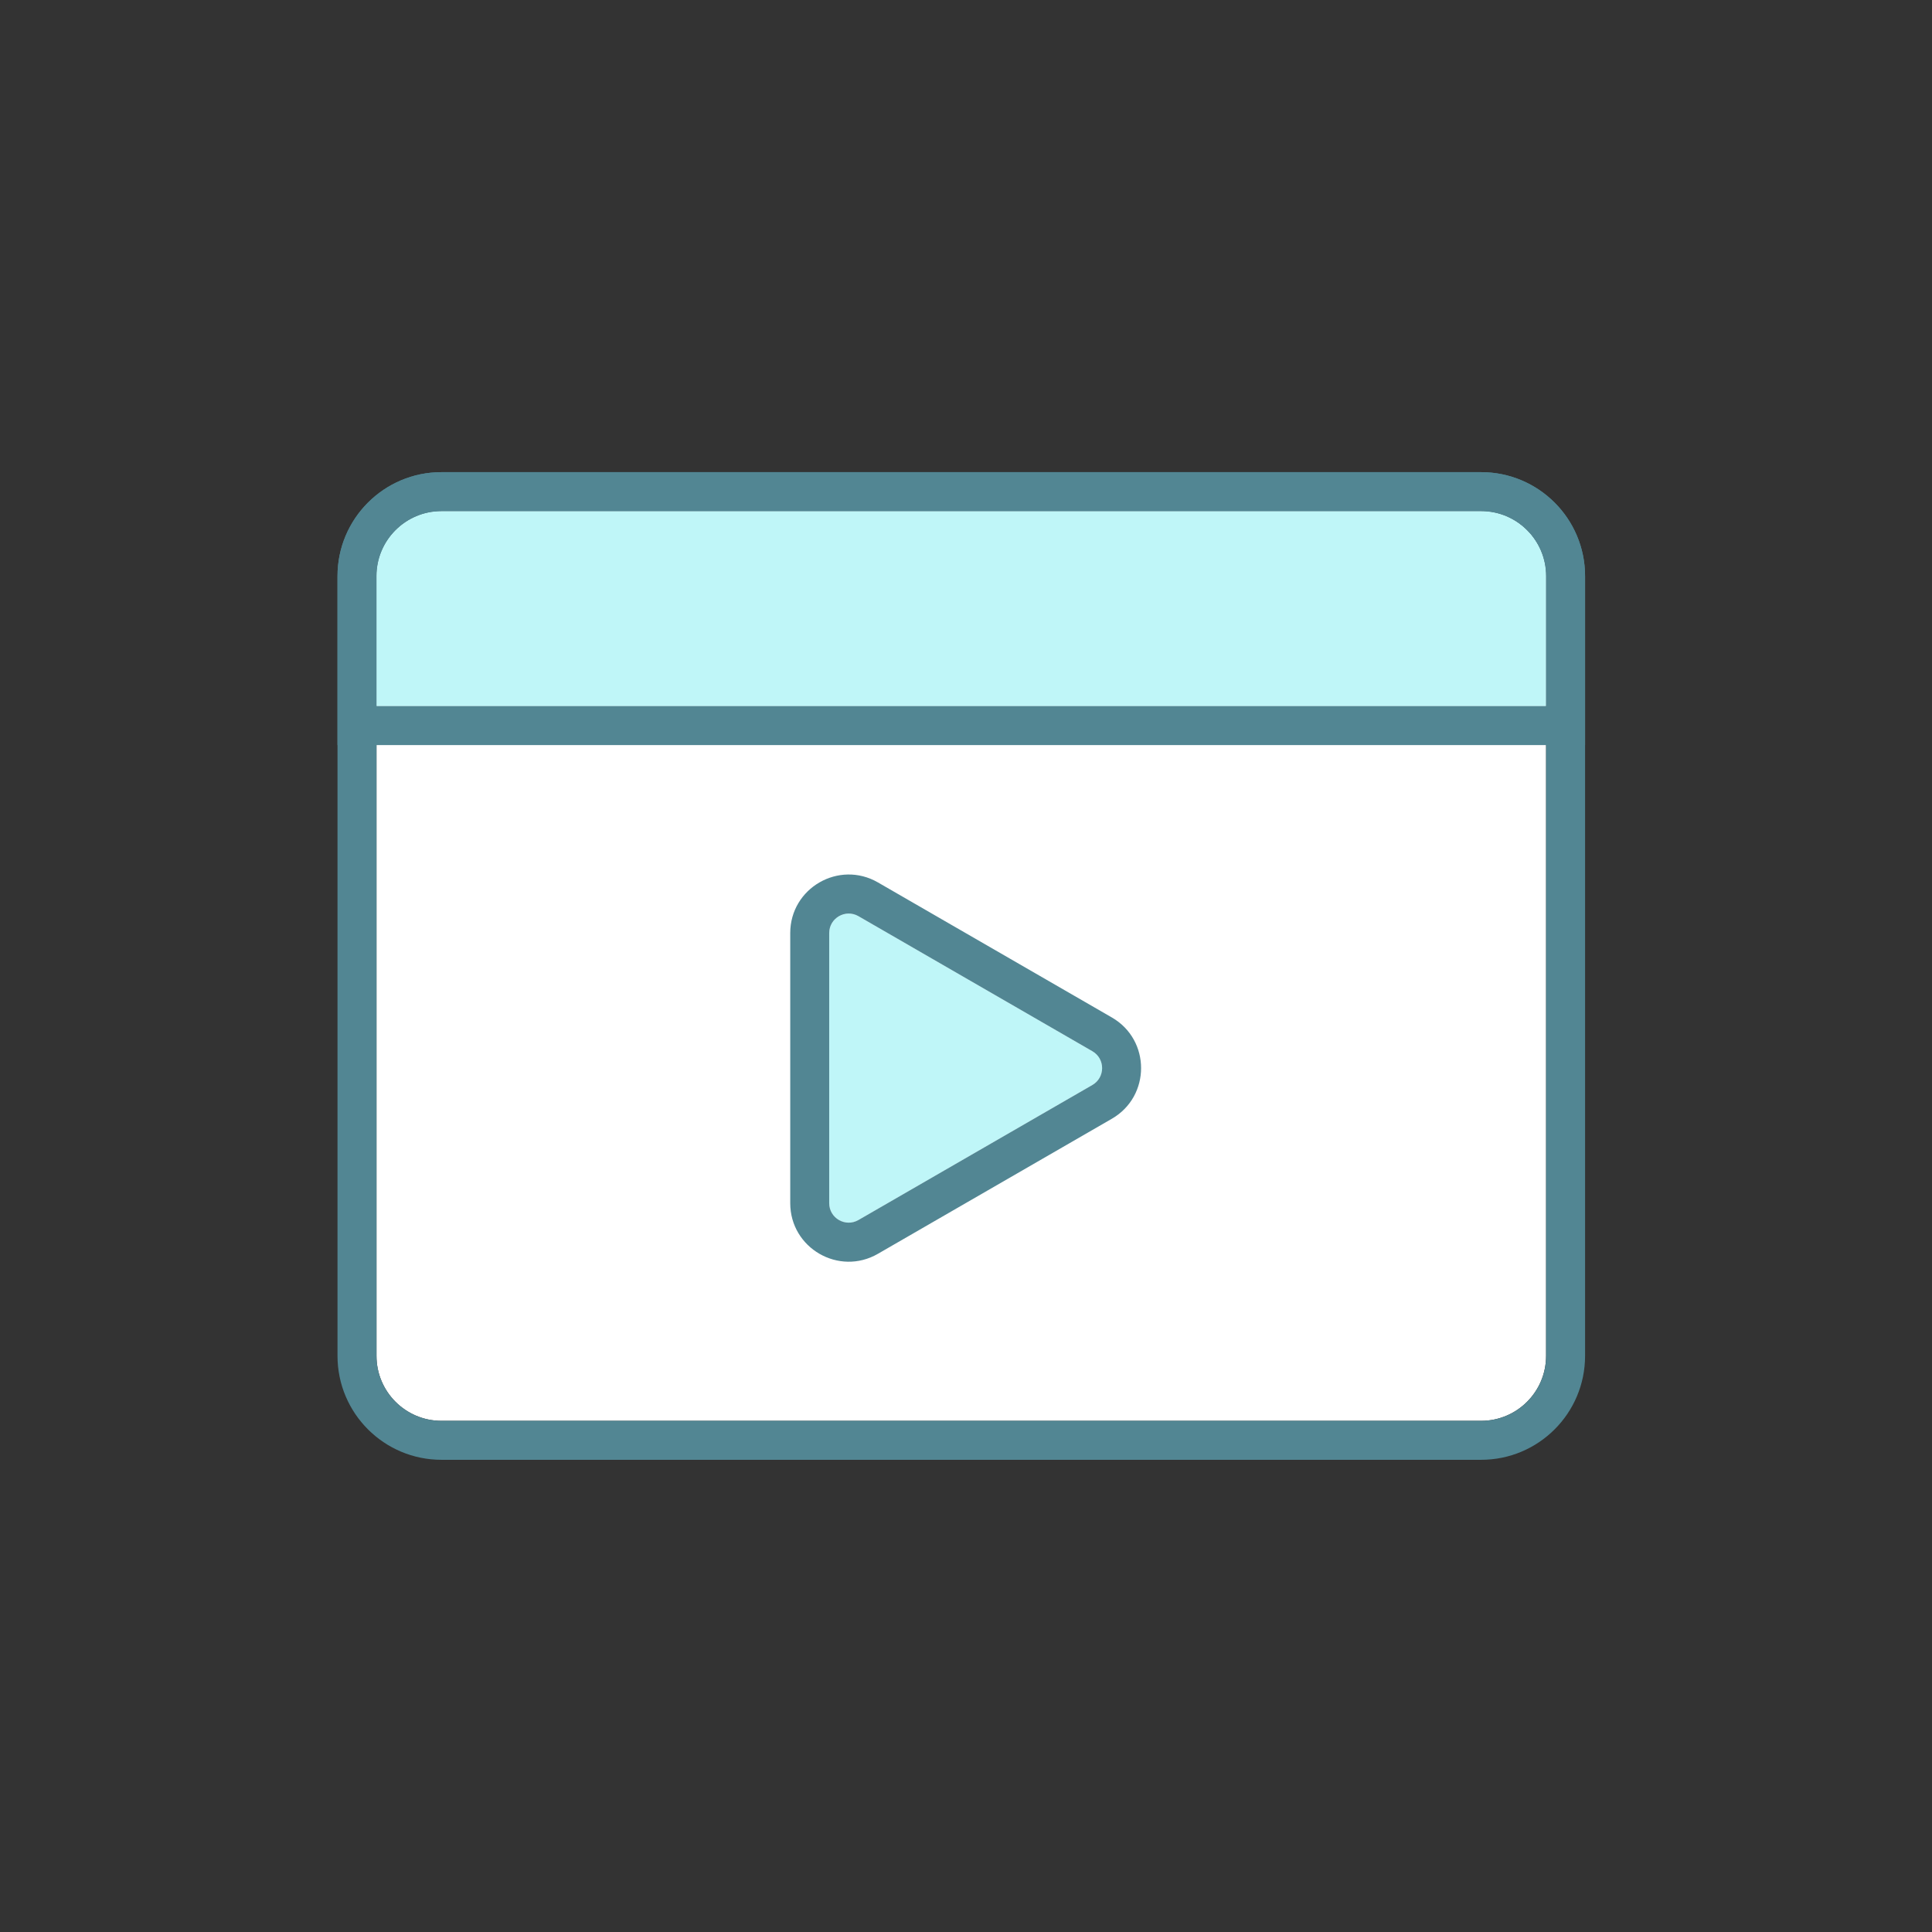
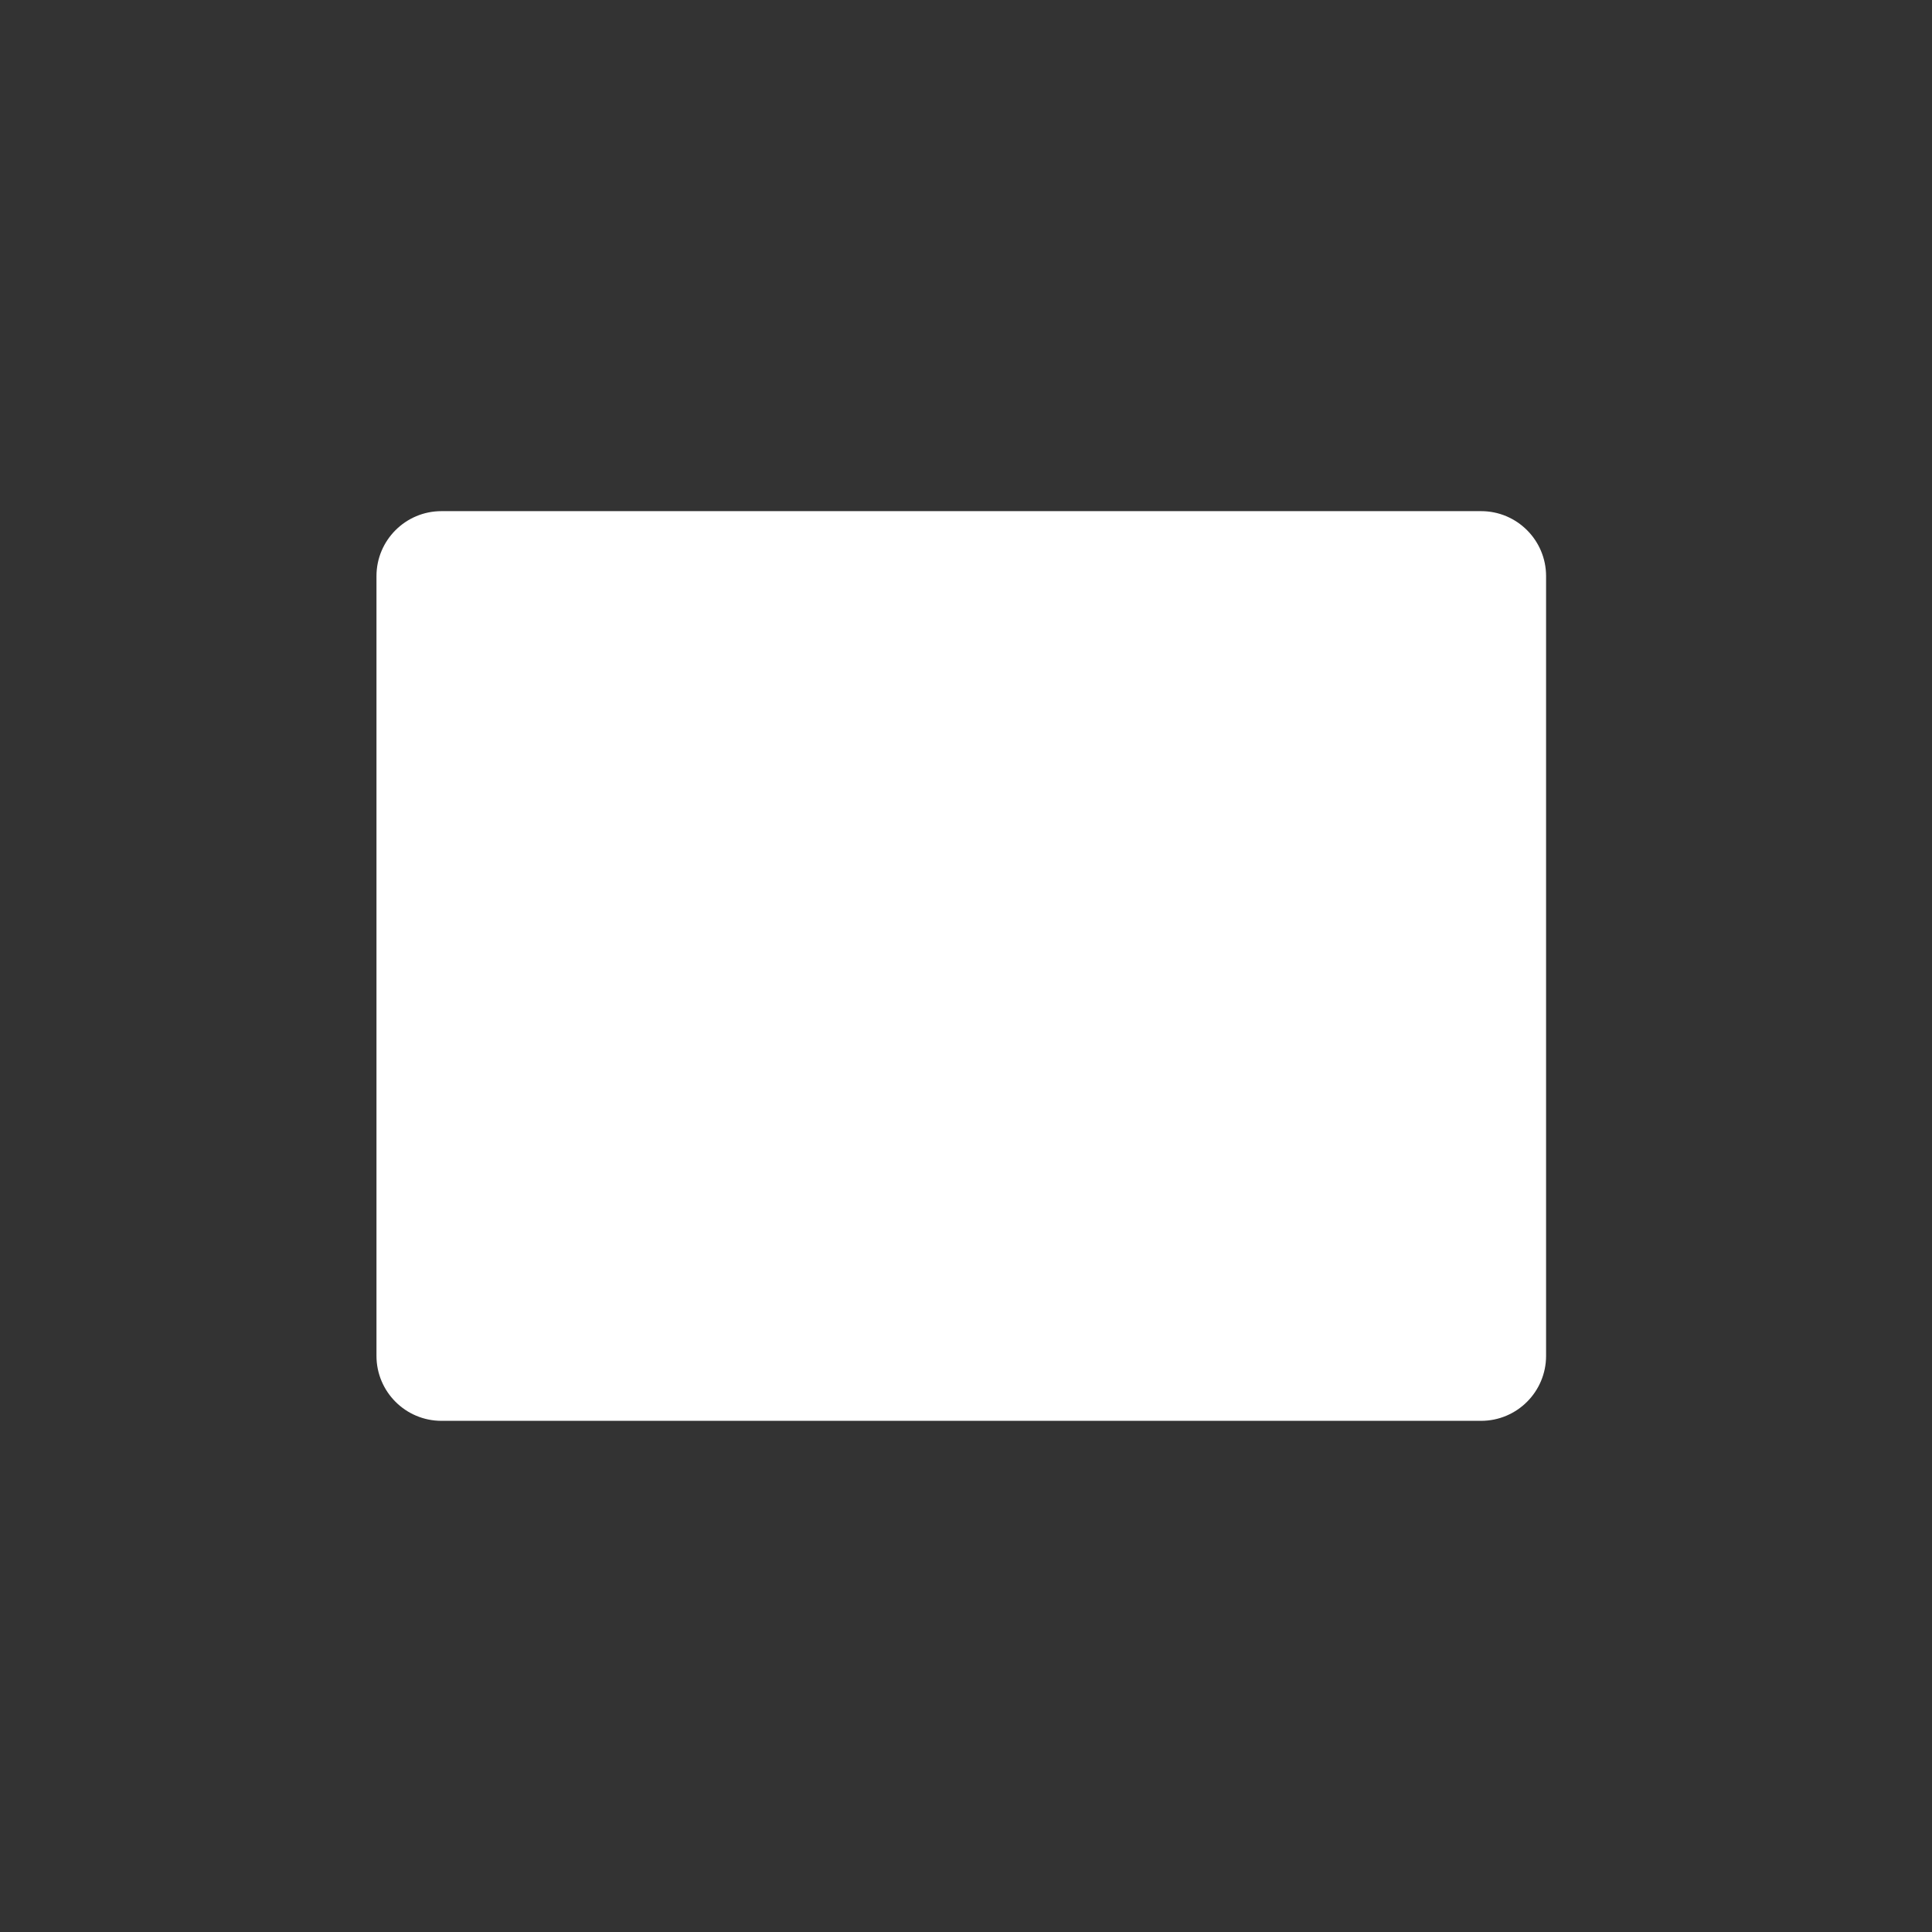
<svg xmlns="http://www.w3.org/2000/svg" width="81" height="81" viewBox="0 0 81 81" fill="none">
  <rect x="0" y="0" width="81" height="81" fill="#333333" stroke="none" />
  <path d="M15.784 24.154C15.784 22.65 17.004 21.43 18.508 21.43H62.096C63.6 21.43 64.82 22.65 64.82 24.154V56.845C64.82 58.349 63.6 59.569 62.096 59.569H18.508C17.004 59.569 15.784 58.349 15.784 56.845V24.154Z" fill="white" />
-   <path fill-rule="evenodd" clip-rule="evenodd" d="M18.509 19.795H62.096C64.504 19.795 66.455 21.747 66.455 24.154V56.845C66.455 59.252 64.504 61.203 62.096 61.203H18.509C16.102 61.203 14.15 59.252 14.15 56.845V24.154C14.15 21.747 16.102 19.795 18.509 19.795ZM18.509 21.43C17.005 21.43 15.785 22.65 15.785 24.154V56.845C15.785 58.349 17.005 59.569 18.509 59.569H62.096C63.601 59.569 64.821 58.349 64.821 56.845V24.154C64.821 22.65 63.601 21.43 62.096 21.43H18.509Z" fill="#528693" />
-   <path d="M15.784 24.154C15.784 22.65 17.004 21.43 18.508 21.43H62.096C63.6 21.43 64.82 22.65 64.82 24.154V29.603H15.784V24.154Z" fill="#BFF6F8" />
-   <path fill-rule="evenodd" clip-rule="evenodd" d="M66.455 31.237H14.15V24.154C14.15 21.747 16.102 19.795 18.509 19.795H62.096C64.504 19.795 66.455 21.747 66.455 24.154V31.237ZM18.509 21.43C17.005 21.43 15.785 22.65 15.785 24.154V29.603H64.821V24.154C64.821 22.65 63.601 21.43 62.096 21.43H18.509Z" fill="#528693" />
-   <path d="M45.799 44.074C46.344 44.388 46.344 45.175 45.799 45.489L35.992 51.151C35.447 51.466 34.766 51.073 34.766 50.444L34.766 39.119C34.766 38.49 35.447 38.097 35.992 38.411L45.799 44.074Z" fill="#BFF6F8" />
-   <path fill-rule="evenodd" clip-rule="evenodd" d="M46.615 46.904L36.808 52.566C35.174 53.51 33.131 52.33 33.131 50.443L33.131 39.119C33.131 37.232 35.174 36.052 36.808 36.996L46.615 42.658C48.249 43.601 48.249 45.96 46.615 46.904ZM45.798 45.489C46.343 45.174 46.343 44.388 45.798 44.073L35.991 38.411C35.446 38.097 34.765 38.49 34.765 39.119L34.765 50.443C34.765 51.072 35.446 51.465 35.991 51.15L45.798 45.489Z" fill="#528693" />
</svg>